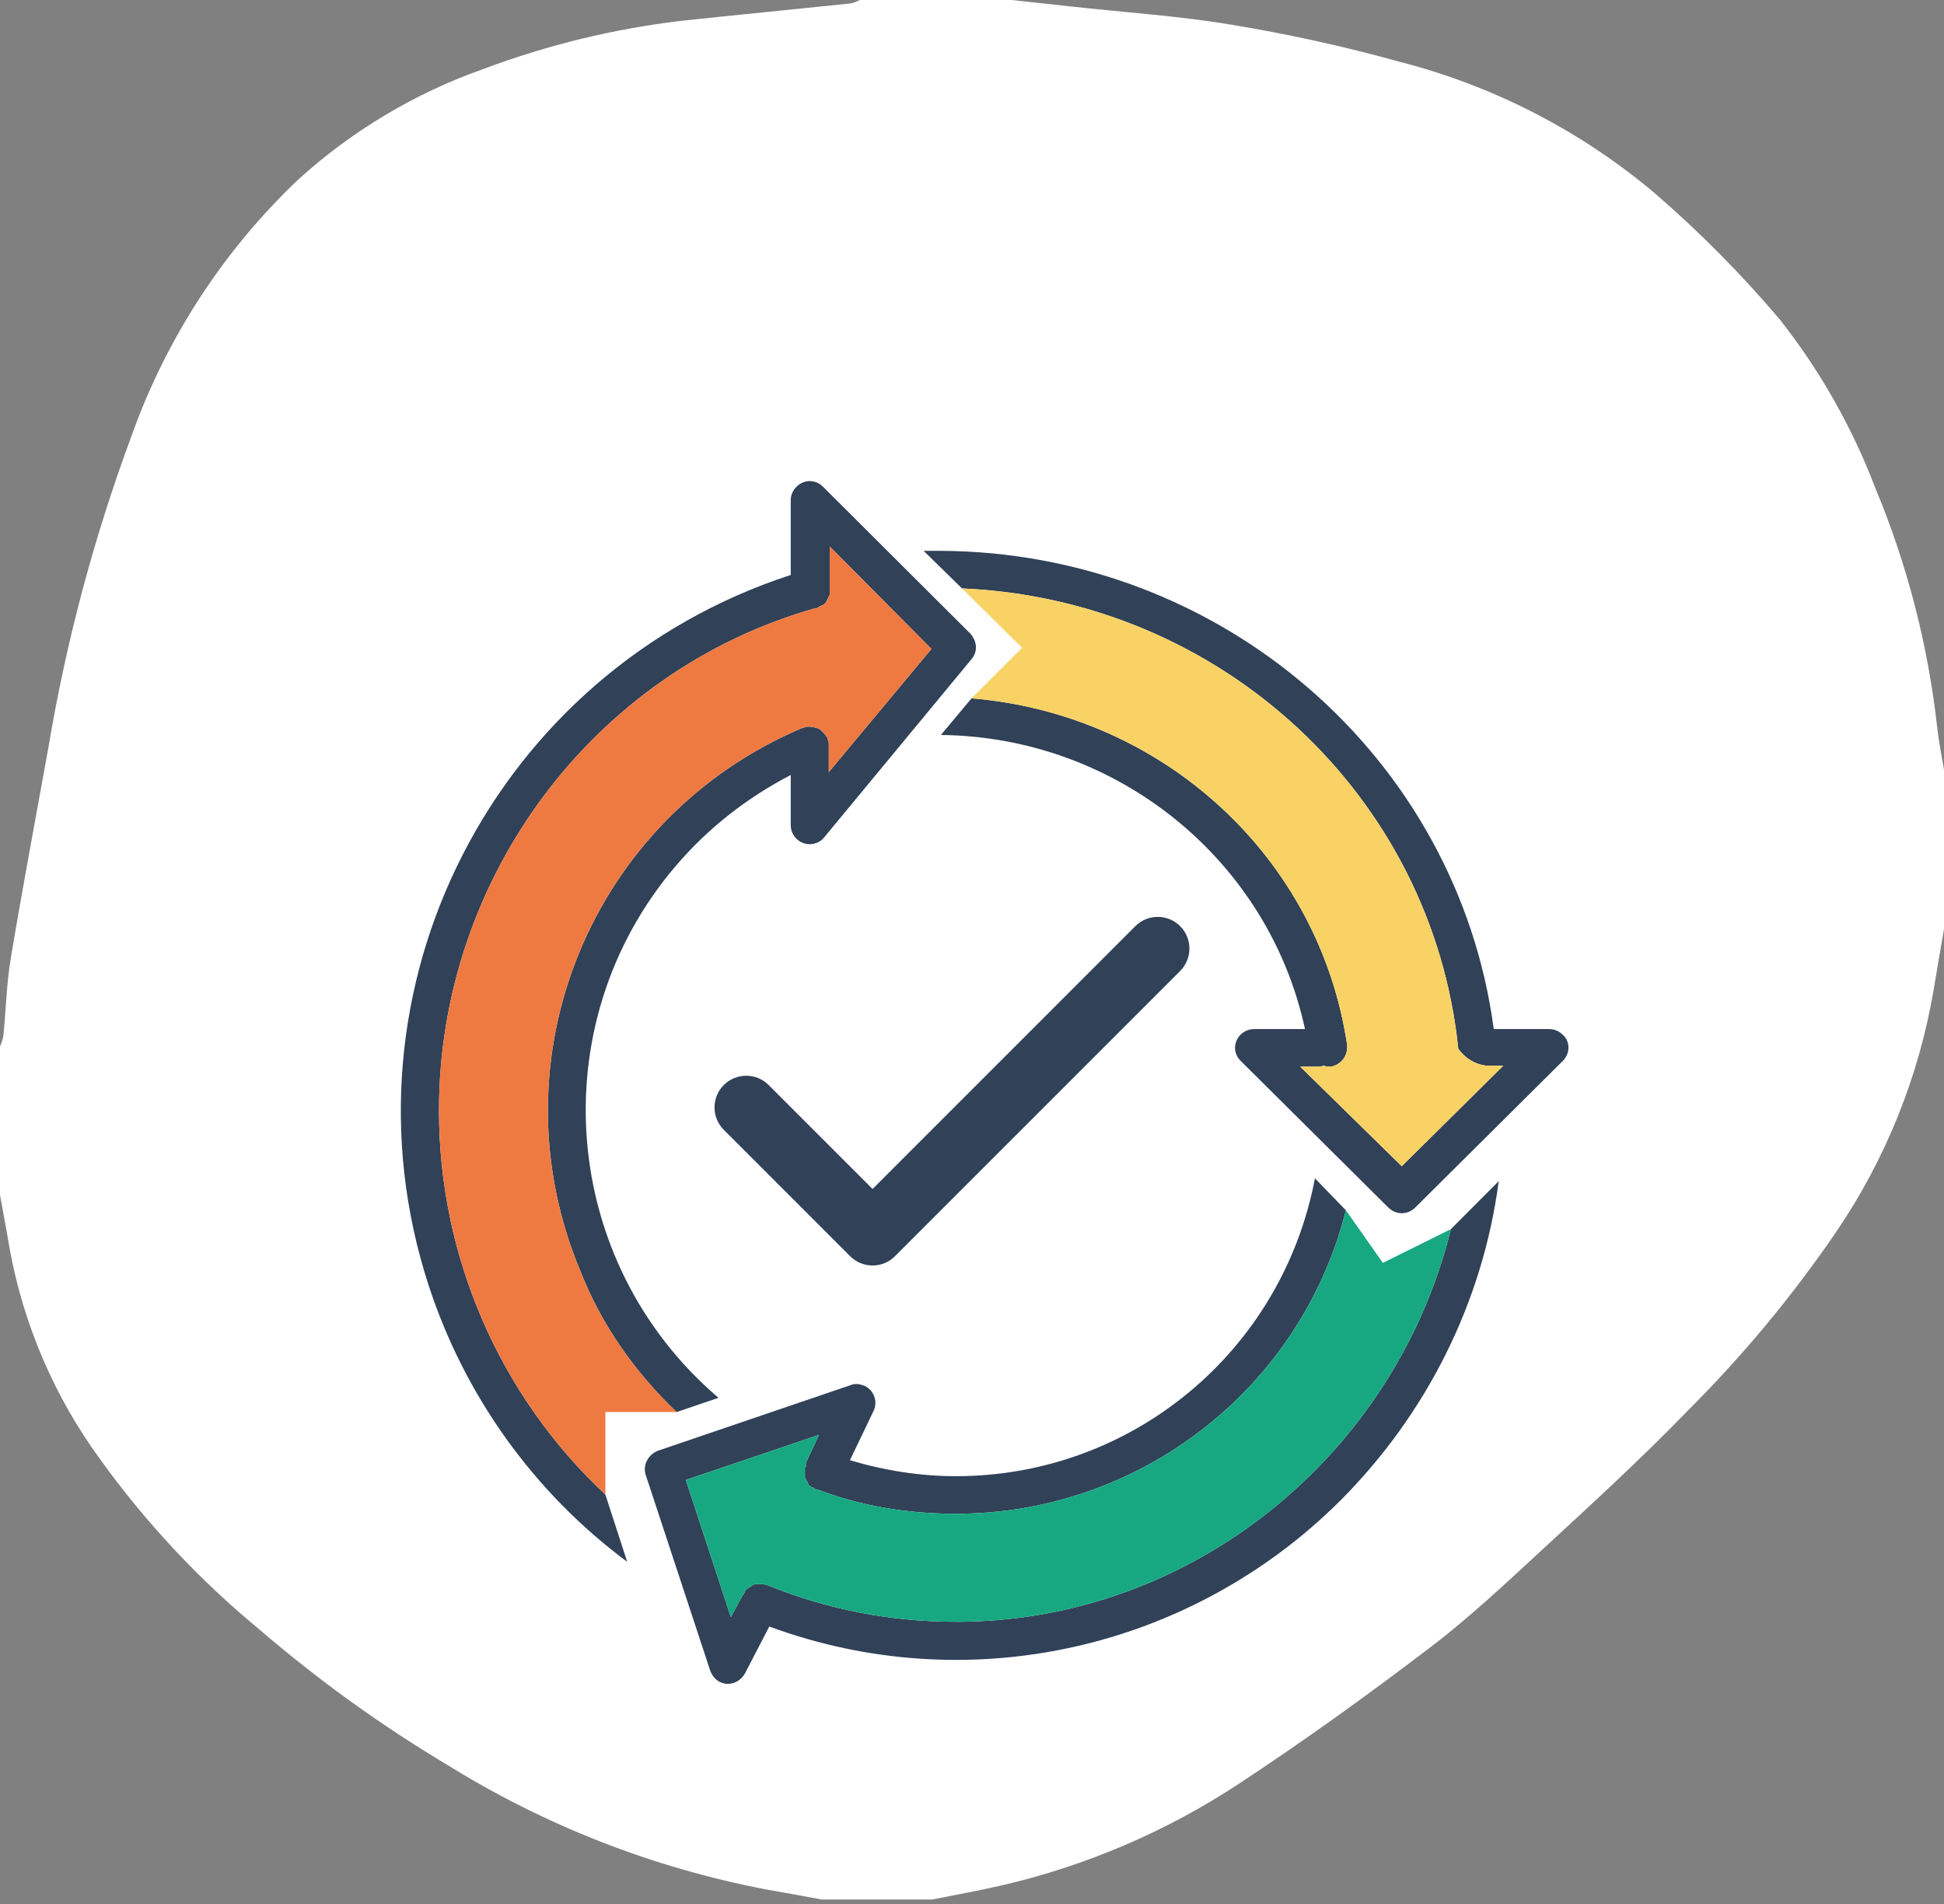
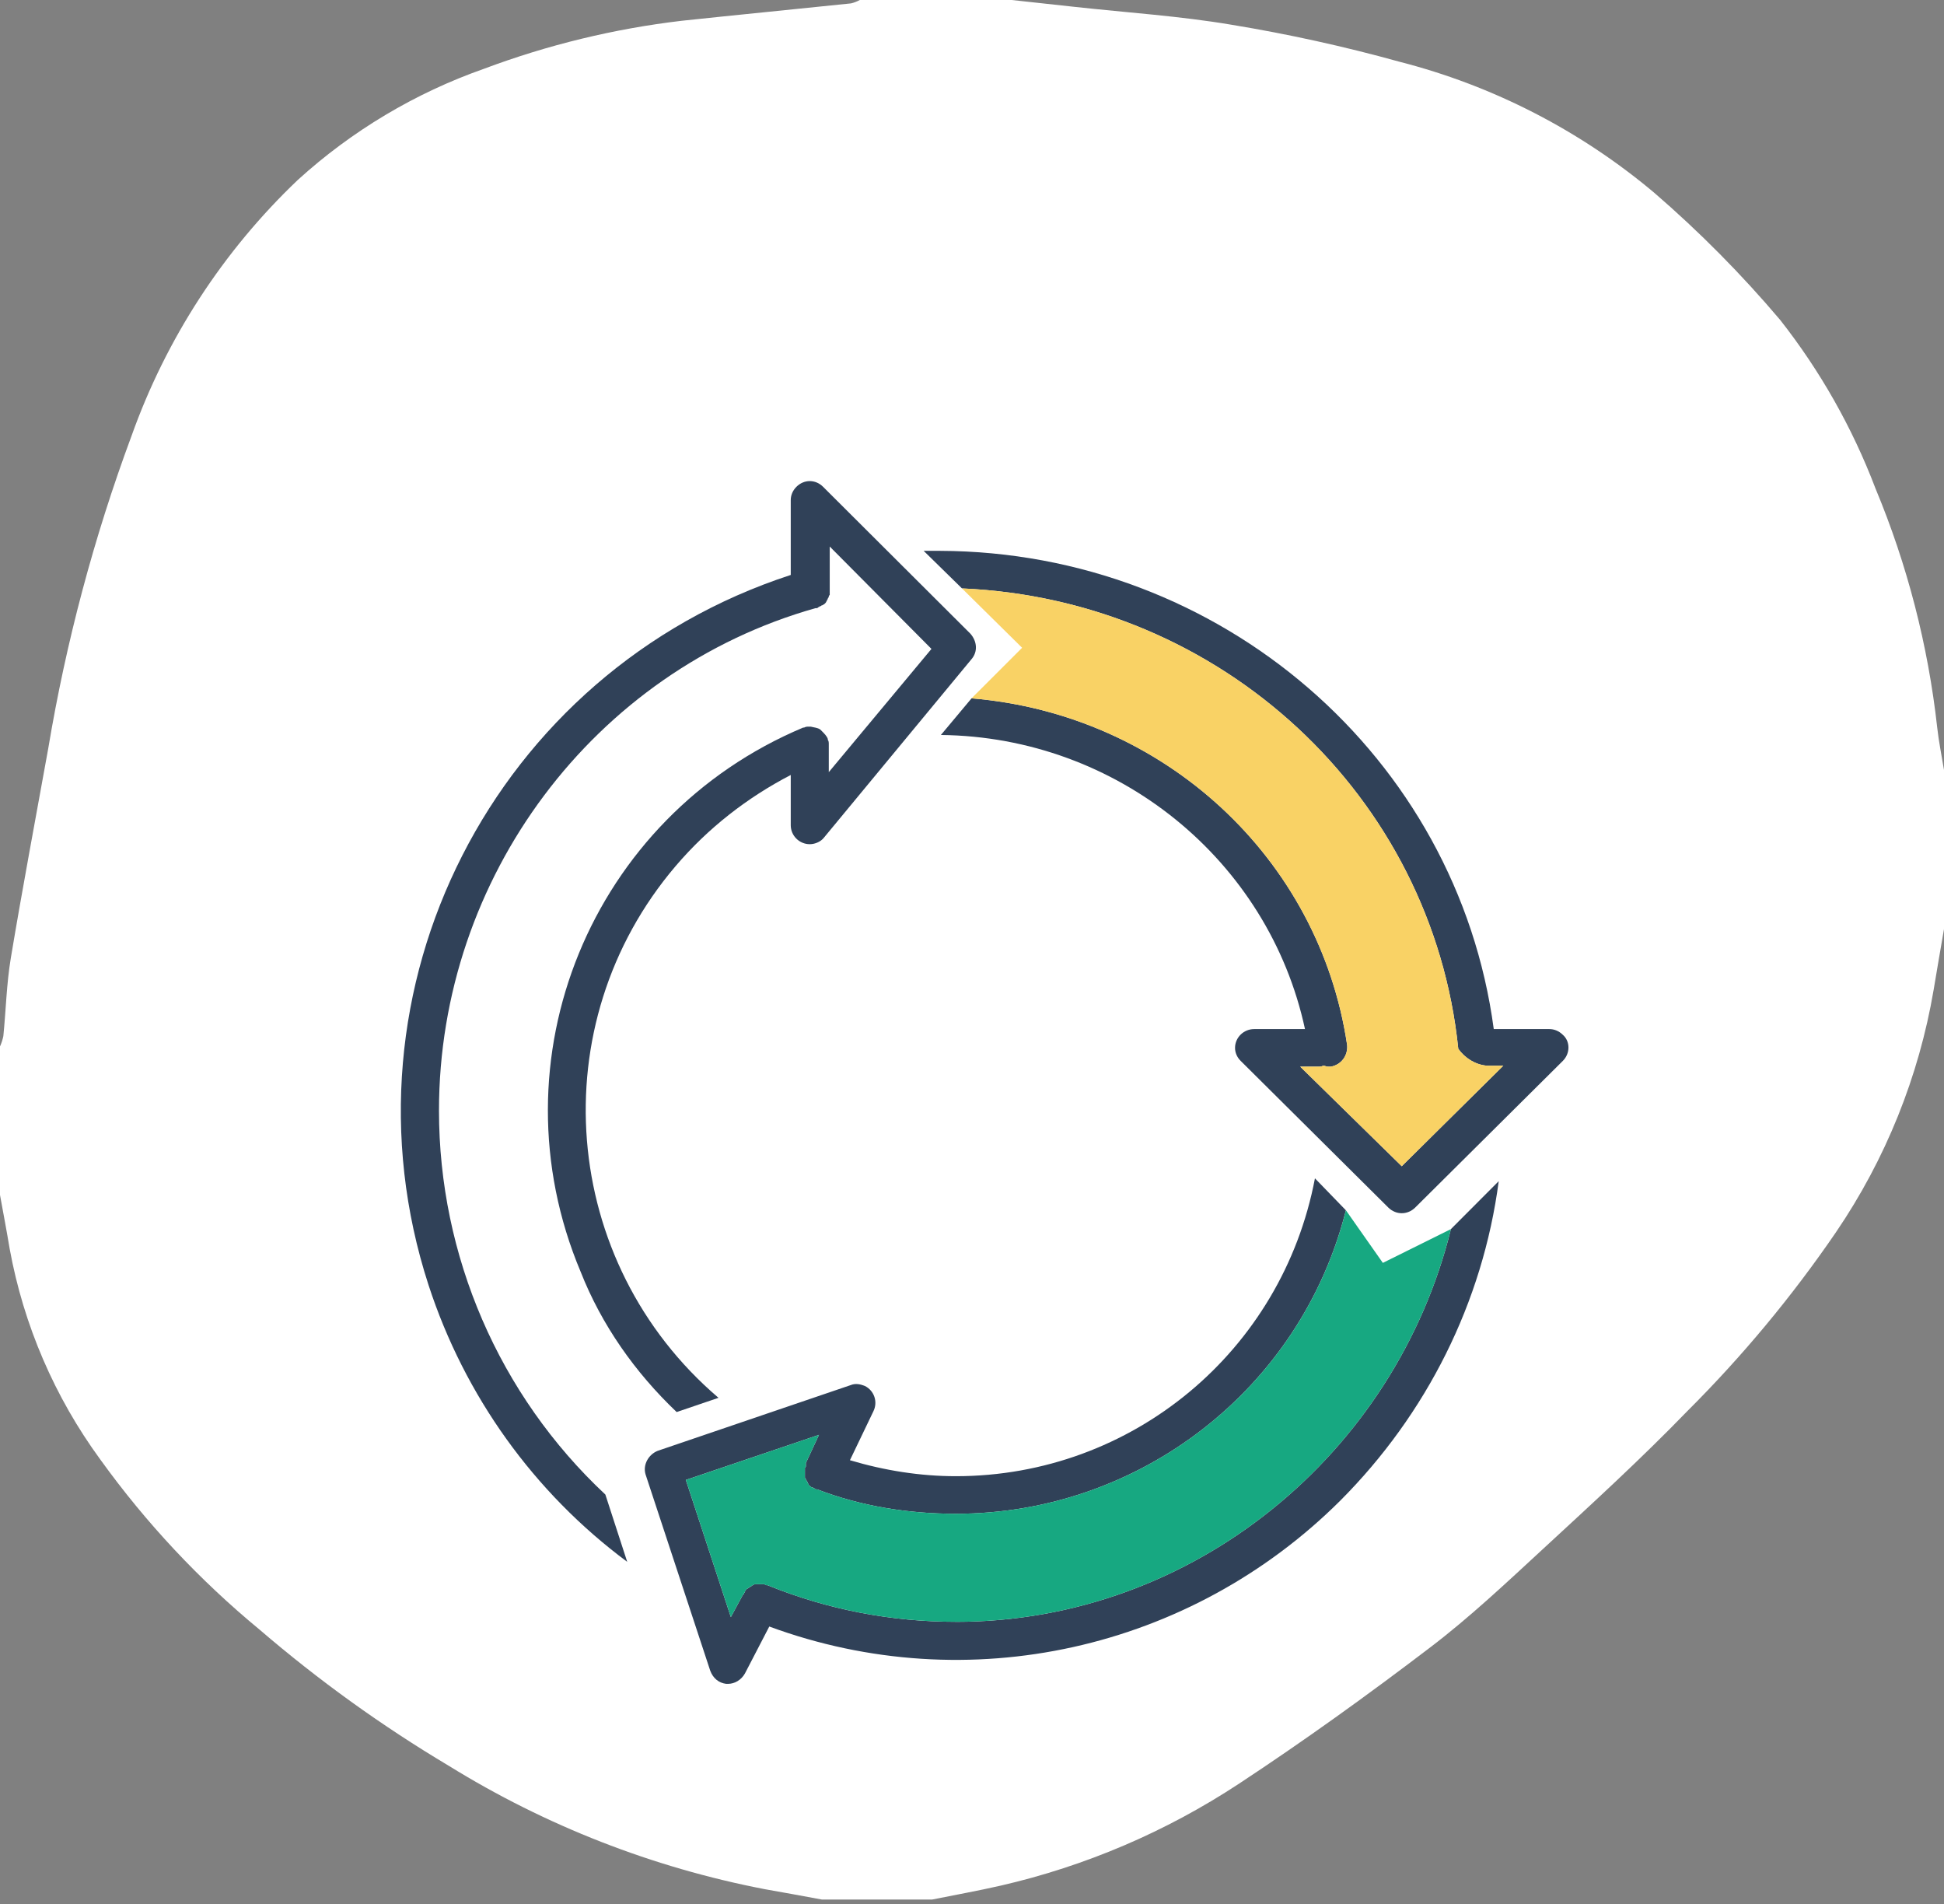
<svg xmlns="http://www.w3.org/2000/svg" width="97" height="95" viewBox="0 0 97 95" fill="none">
  <rect x="0" y="0" width="97" height="95" fill="#808080" stroke="none" />
  <path d="M97 38.421V46.347C96.828 47.357 96.648 48.367 96.483 49.378C95.746 53.711 94.085 57.834 91.612 61.467C89.421 64.671 86.934 67.663 84.184 70.403C81.881 72.781 79.43 75.02 76.995 77.268C75.159 78.961 73.335 80.683 71.351 82.191C68.247 84.557 65.064 86.847 61.802 88.994C58.179 91.376 54.161 93.093 49.936 94.065C48.803 94.324 47.656 94.53 46.515 94.759H41.005C40.053 94.587 39.103 94.404 38.148 94.241C32.569 93.163 27.232 91.08 22.398 88.091C19.059 86.101 15.897 83.826 12.949 81.293C9.95 78.819 7.282 75.969 5.01 72.815C2.727 69.698 1.179 66.105 0.484 62.305C0.334 61.404 0.163 60.509 0 59.612V52.204C0.074 52.038 0.13 51.865 0.167 51.687C0.296 50.393 0.326 49.079 0.539 47.798C1.121 44.306 1.778 40.827 2.406 37.344C3.294 32.027 4.685 26.806 6.56 21.753C8.287 16.902 11.13 12.525 14.86 8.976C17.555 6.525 20.714 4.64 24.15 3.431C27.334 2.237 30.651 1.432 34.028 1.035C36.839 0.735 39.654 0.463 42.465 0.169C42.617 0.132 42.764 0.075 42.901 0L50.481 0L53.636 0.344C56.245 0.63 58.874 0.799 61.458 1.236C64.278 1.7 67.072 2.315 69.826 3.079C74.502 4.276 78.849 6.511 82.543 9.617C84.798 11.563 86.897 13.682 88.821 15.955C90.823 18.5 92.427 21.334 93.579 24.361C95.168 28.171 96.205 32.188 96.661 36.291C96.739 37.002 96.885 37.705 97 38.411" fill="white" />
-   <path d="M58.886 46.202C58.59 45.906 58.187 45.739 57.768 45.739C57.349 45.739 56.947 45.906 56.65 46.202L43.538 59.314L38.332 54.108C38.034 53.819 37.634 53.66 37.22 53.664C36.805 53.667 36.409 53.834 36.115 54.127C35.822 54.42 35.656 54.816 35.652 55.231C35.649 55.646 35.808 56.045 36.096 56.343L42.42 62.667C42.717 62.964 43.119 63.13 43.538 63.13C43.958 63.13 44.36 62.964 44.656 62.667L58.886 48.438C59.182 48.141 59.349 47.739 59.349 47.32C59.349 46.901 59.182 46.499 58.886 46.202Z" fill="#304158" />
  <path d="M30.206 74.557C24.893 69.591 21.904 62.639 21.904 55.403C21.904 43.77 29.637 33.46 40.69 30.338H40.737C40.785 30.338 40.785 30.338 40.832 30.291C40.88 30.291 40.88 30.243 40.927 30.243C40.974 30.243 40.974 30.196 41.022 30.196C41.069 30.196 41.069 30.149 41.117 30.149L41.212 30.054C41.212 30.007 41.259 30.007 41.259 29.959C41.259 29.912 41.306 29.912 41.306 29.865C41.306 29.818 41.354 29.818 41.354 29.77C41.354 29.723 41.354 29.723 41.401 29.676V29.581V29.486V29.439V27.264L46.477 32.371L41.354 38.519V37.195V37.148C41.354 37.053 41.354 36.959 41.306 36.911V36.864C41.259 36.722 41.117 36.58 41.022 36.486L40.927 36.391C40.785 36.297 40.642 36.297 40.453 36.249H40.358C40.263 36.249 40.215 36.249 40.12 36.297H40.073C29.494 40.742 24.514 52.848 28.972 63.442C30.016 66.09 31.676 68.454 33.763 70.441L35.851 69.731C27.929 62.969 26.98 51.098 33.716 43.2C35.329 41.309 37.274 39.795 39.456 38.66V41.167C39.456 41.687 39.883 42.113 40.405 42.113C40.689 42.113 40.974 41.971 41.116 41.782L48.469 32.891C48.801 32.512 48.754 31.992 48.422 31.614L41.069 24.284C40.689 23.905 40.12 23.905 39.74 24.284C39.551 24.473 39.456 24.709 39.456 24.946V28.682C24.655 33.506 16.59 49.349 21.382 64.104C23.184 69.637 26.647 74.461 31.296 77.913L30.206 74.557Z" fill="#304158" />
-   <path d="M30.206 74.557C24.893 69.591 21.904 62.639 21.904 55.403C21.904 43.77 29.637 33.46 40.69 30.338H40.737C40.785 30.338 40.785 30.338 40.832 30.291C40.879 30.291 40.879 30.243 40.927 30.243C40.974 30.243 40.974 30.196 41.022 30.196C41.069 30.196 41.069 30.149 41.117 30.149L41.212 30.054C41.212 30.007 41.259 30.007 41.259 29.959C41.259 29.912 41.306 29.912 41.306 29.865C41.306 29.818 41.354 29.818 41.354 29.77C41.354 29.723 41.354 29.723 41.401 29.676V29.581V29.486V29.439V27.264L46.477 32.371L41.354 38.519V37.195V37.148C41.354 37.053 41.354 36.959 41.306 36.911V36.864C41.259 36.722 41.117 36.58 41.022 36.486L40.927 36.391C40.785 36.297 40.642 36.297 40.452 36.249H40.358C40.263 36.249 40.215 36.249 40.12 36.297H40.073C29.494 40.742 24.513 52.848 28.972 63.442C30.016 66.09 31.676 68.454 33.763 70.441H30.206V74.557Z" fill="#EF7A41" />
  <path d="M47.695 80.905C44.467 80.905 41.286 80.296 38.292 79.077H38.245C38.198 79.077 38.198 79.077 38.151 79.031H38.058H37.964H37.87H37.777H37.683C37.637 79.031 37.637 79.031 37.59 79.077C37.543 79.077 37.543 79.077 37.496 79.124C37.45 79.124 37.45 79.171 37.403 79.171L37.356 79.218C37.309 79.218 37.309 79.265 37.262 79.265L37.216 79.312C37.216 79.359 37.169 79.359 37.169 79.406C37.169 79.452 37.122 79.452 37.122 79.499C37.122 79.499 37.122 79.546 37.075 79.546L36.467 80.671L34.221 73.828L40.865 71.578L40.21 72.984V73.031V73.078V73.125C40.21 73.172 40.21 73.172 40.163 73.218V73.312V73.406V73.5V73.593V73.687C40.163 73.734 40.163 73.734 40.21 73.781C40.21 73.828 40.21 73.828 40.257 73.875C40.257 73.921 40.303 73.921 40.303 73.968C40.303 74.015 40.35 74.015 40.35 74.062C40.35 74.109 40.397 74.109 40.397 74.109L40.444 74.156C40.444 74.156 40.49 74.203 40.537 74.203C40.584 74.203 40.584 74.25 40.631 74.25C40.631 74.25 40.678 74.25 40.678 74.296H40.724H40.771C42.97 75.14 45.309 75.515 47.695 75.515C56.864 75.515 64.911 69.281 67.156 60.376L65.612 58.782C63.975 67.407 56.49 73.641 47.695 73.641C45.917 73.641 44.14 73.36 42.409 72.844L43.578 70.407C43.812 69.938 43.625 69.376 43.157 69.141C42.923 69.047 42.689 69.001 42.455 69.094L32.818 72.375C32.35 72.563 32.07 73.078 32.21 73.547L35.438 83.343C35.578 83.718 35.859 83.953 36.233 84H36.327C36.654 84 36.982 83.812 37.169 83.484L38.385 81.14C48.303 84.796 59.391 82.312 66.876 74.86C71.18 70.547 73.987 64.97 74.782 58.923L72.397 61.314C69.637 72.516 59.532 80.907 47.696 80.907L47.695 80.905Z" fill="#304158" />
  <path d="M47.695 80.905C44.467 80.905 41.286 80.296 38.292 79.077H38.245C38.198 79.077 38.198 79.077 38.151 79.031H38.058H37.964H37.871H37.777H37.684C37.637 79.031 37.637 79.031 37.59 79.077C37.543 79.077 37.543 79.077 37.496 79.124C37.45 79.124 37.45 79.171 37.403 79.171L37.356 79.218C37.309 79.218 37.309 79.265 37.263 79.265L37.216 79.312C37.216 79.359 37.169 79.359 37.169 79.406C37.169 79.452 37.122 79.452 37.122 79.499C37.122 79.499 37.122 79.546 37.075 79.546L36.467 80.671L34.222 73.828L40.865 71.578L40.21 72.984V73.031V73.078V73.125C40.21 73.172 40.21 73.172 40.163 73.218V73.312V73.406V73.5V73.593V73.687C40.163 73.734 40.163 73.734 40.21 73.781C40.21 73.828 40.21 73.828 40.257 73.875C40.257 73.921 40.303 73.921 40.303 73.968C40.303 74.015 40.35 74.015 40.35 74.062C40.35 74.109 40.397 74.109 40.397 74.109L40.444 74.156C40.444 74.156 40.49 74.203 40.537 74.203C40.584 74.203 40.584 74.25 40.631 74.25C40.631 74.25 40.678 74.25 40.678 74.296H40.724H40.771C42.97 75.14 45.309 75.515 47.695 75.515C56.864 75.515 64.911 69.281 67.157 60.376L69 63L72.397 61.314C69.637 72.516 59.532 80.907 47.696 80.907L47.695 80.905Z" fill="#17A881" />
  <path d="M77.307 51.335H74.534C72.717 37.743 60.908 27.526 46.901 27.479H46.088L48 29.353C60.956 29.916 71.474 39.712 72.764 52.32C73.099 52.789 73.624 53.117 74.198 53.163H75.011L69.943 58.178L64.876 53.21H65.784C65.88 53.21 65.927 53.21 66.023 53.163C66.119 53.163 66.166 53.21 66.262 53.21H66.406C66.931 53.117 67.266 52.648 67.218 52.132C65.832 42.805 58.087 35.634 48.478 34.837L46.948 36.665C55.745 36.759 63.297 42.899 65.115 51.336H62.581C62.055 51.336 61.625 51.757 61.625 52.273C61.625 52.507 61.72 52.742 61.912 52.929L69.274 60.241C69.656 60.616 70.23 60.616 70.613 60.241L77.975 52.929C78.357 52.554 78.357 51.945 77.975 51.617C77.784 51.429 77.545 51.336 77.306 51.336L77.307 51.335Z" fill="#304158" />
  <path d="M48 29.353C60.956 29.916 71.473 39.712 72.764 52.32C73.098 52.789 73.624 53.117 74.198 53.163H75.011L69.943 58.178L64.876 53.21H65.784C65.879 53.21 65.927 53.21 66.023 53.163C66.118 53.163 66.166 53.21 66.262 53.21H66.405C66.931 53.117 67.266 52.648 67.218 52.132C65.832 42.805 58.087 35.634 48.477 34.837L51 32.315L48 29.353Z" fill="#F9D265" />
</svg>